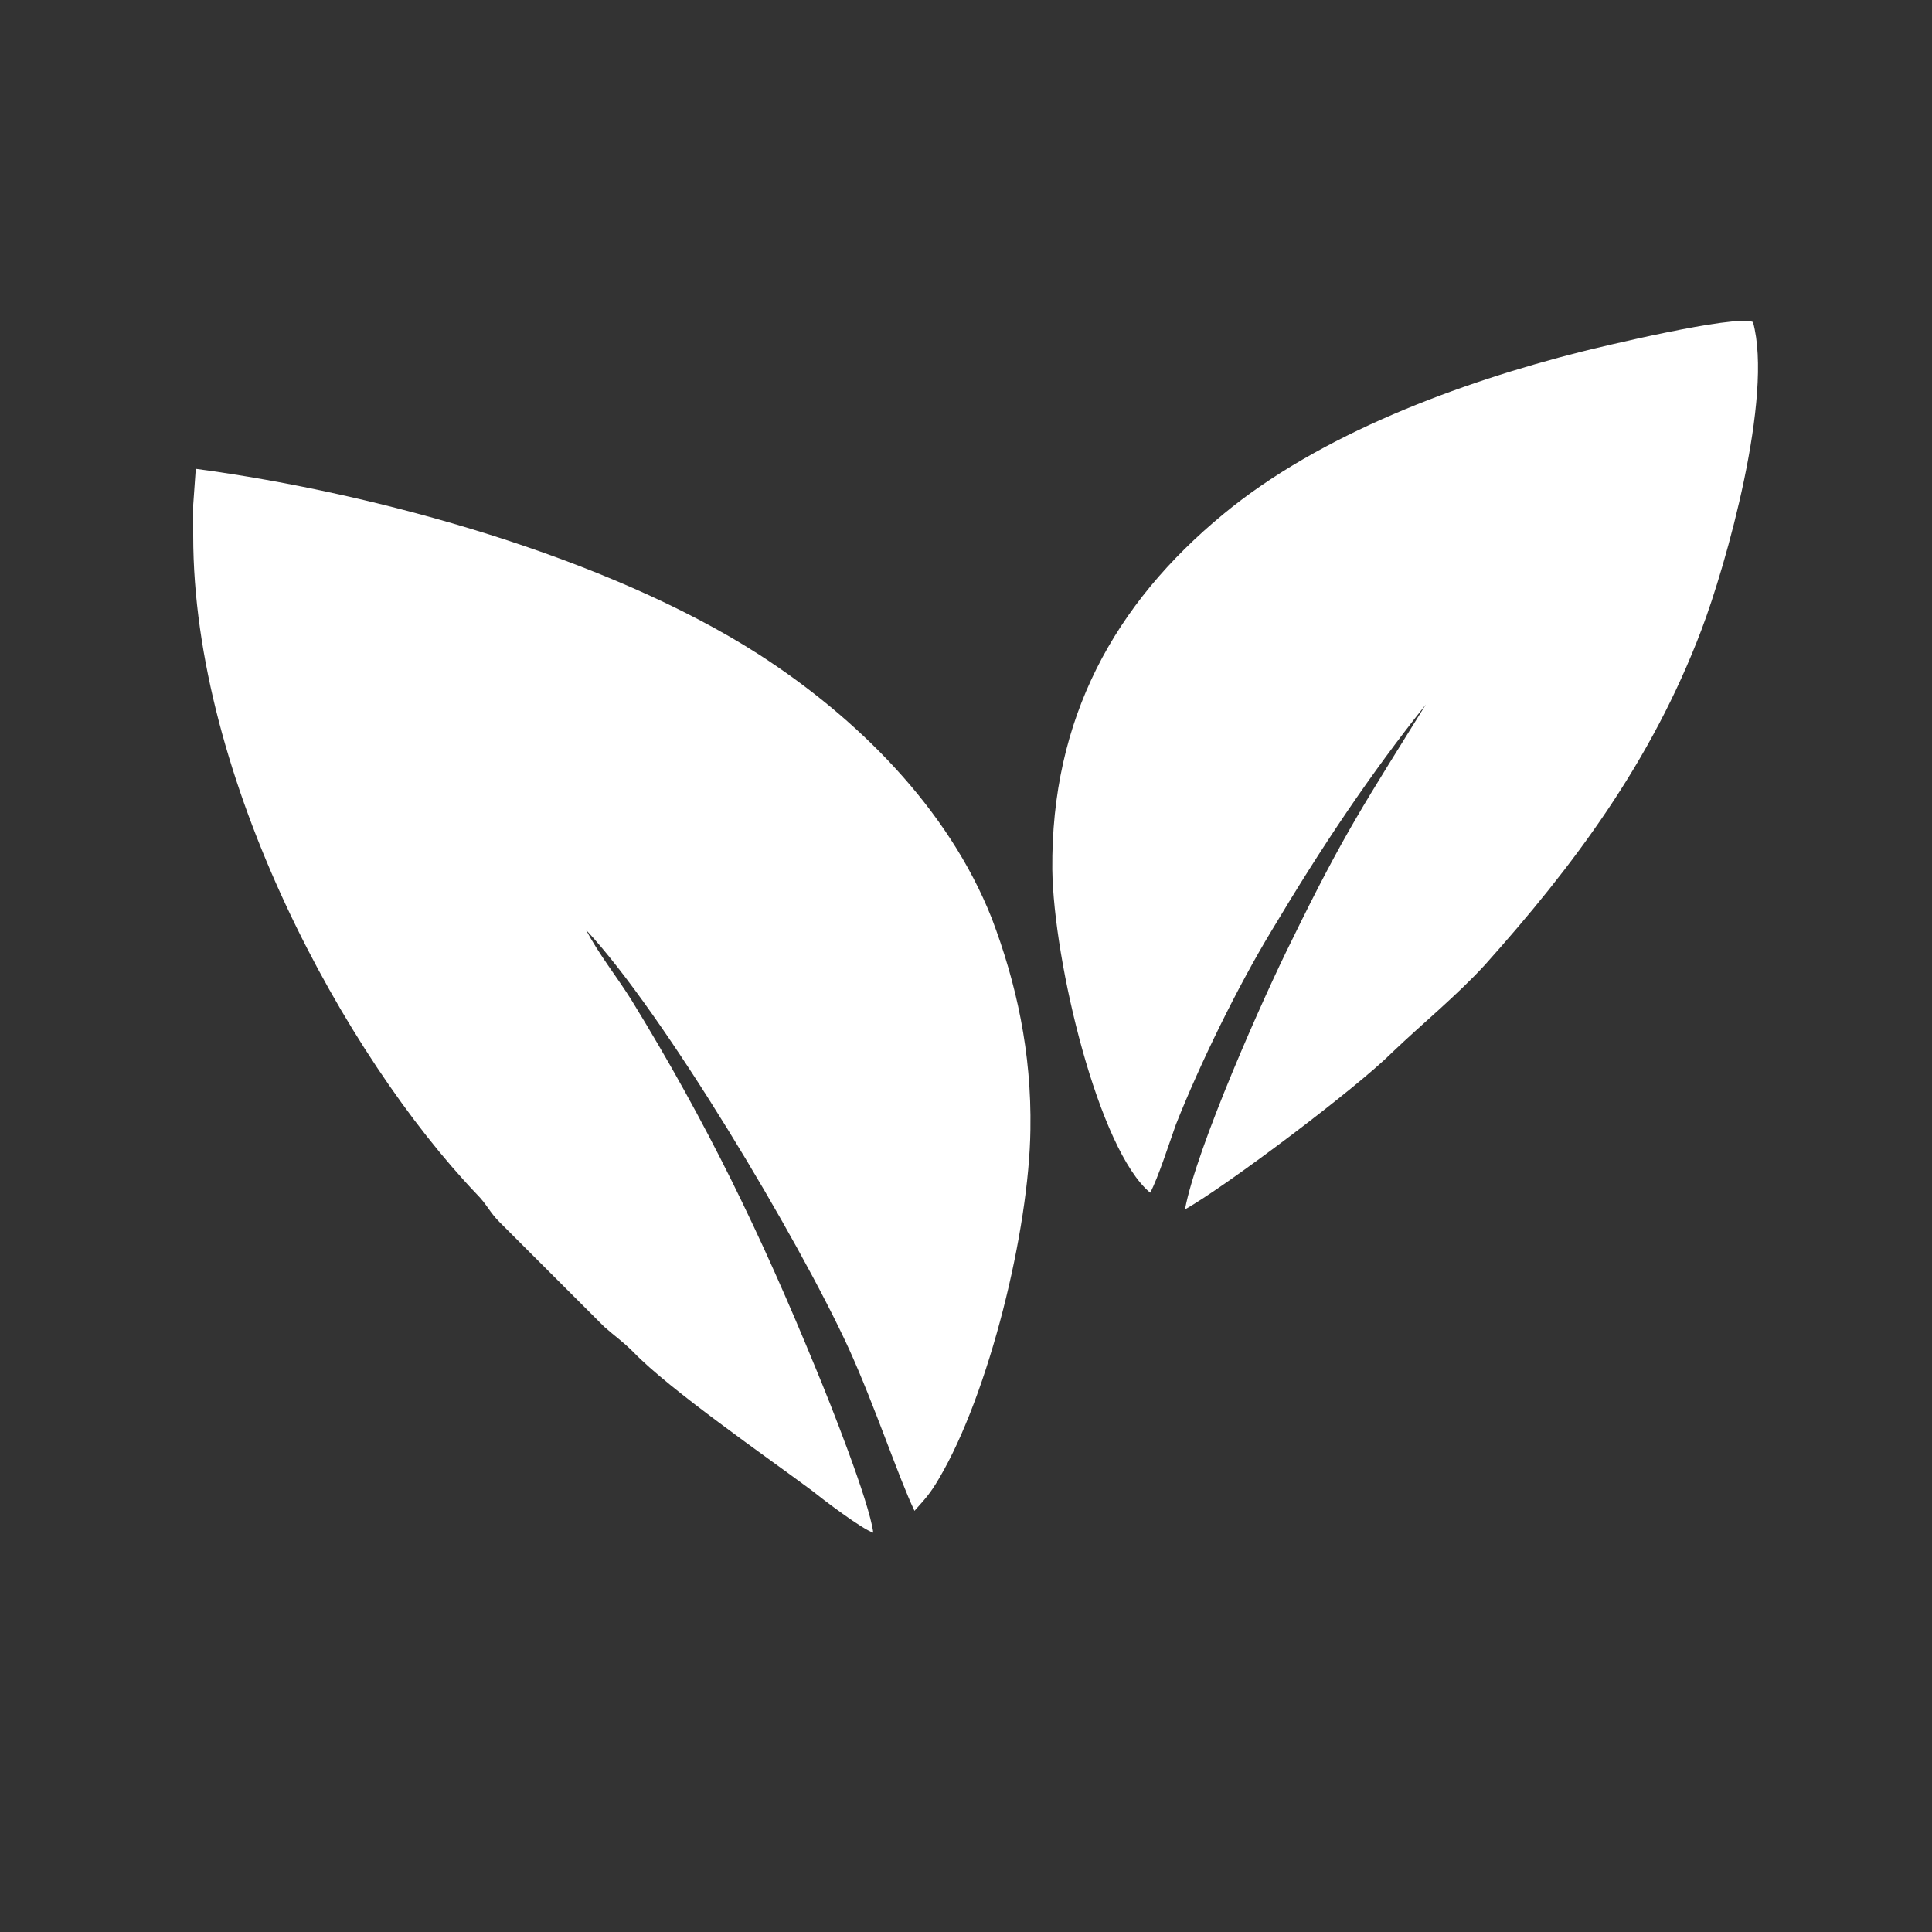
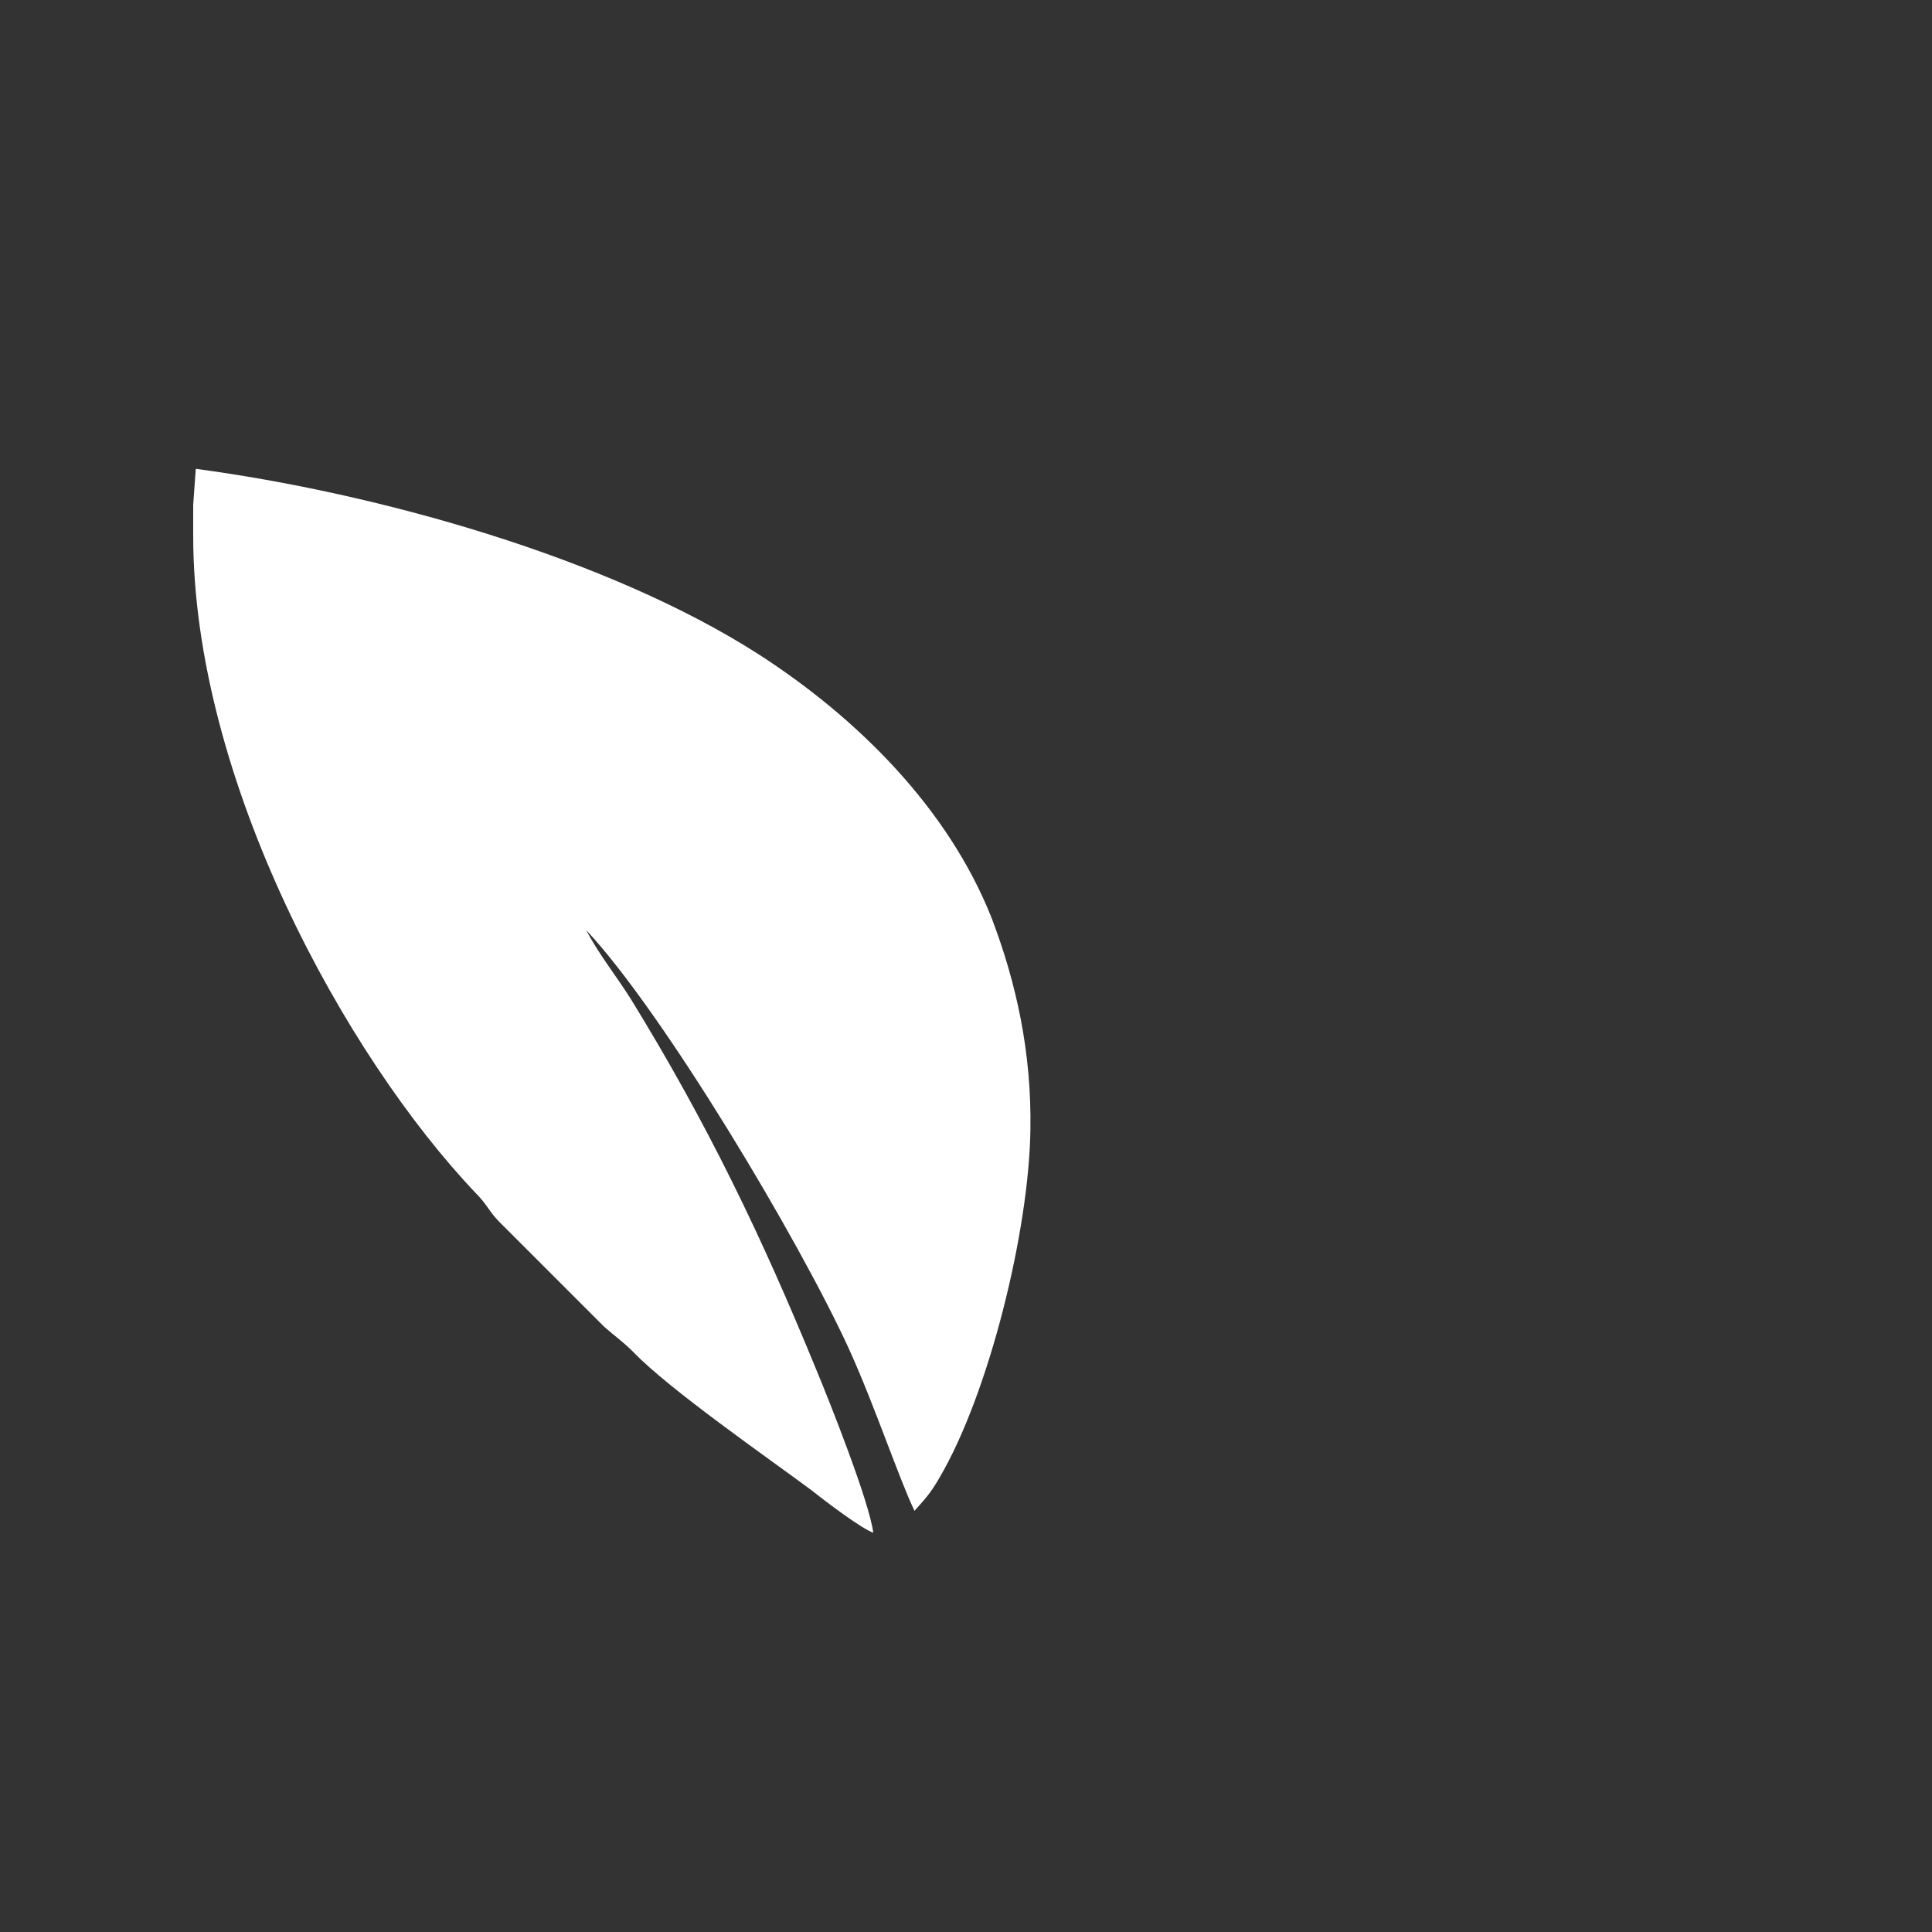
<svg xmlns="http://www.w3.org/2000/svg" id="Layer_1" x="0px" y="0px" viewBox="0 0 150 150" style="enable-background:new 0 0 150 150;" xml:space="preserve">
  <rect x="0" y="0" width="150" height="150" fill="#333333" stroke="none" />
  <style type="text/css">	.st0{fill-rule:evenodd;clip-rule:evenodd;fill:#FFFFFF;}</style>
  <path class="st0" d="M15,39.2l0,2.4C15,60.5,26.8,82,37,92.7c0.8,0.8,1,1.4,1.8,2.2l8.1,8.1c0.9,0.8,1.4,1.1,2.3,2 c2.8,2.9,10.3,8.1,13.8,10.7c1,0.8,3.9,3,4.8,3.3c-0.3-2.4-3.4-10.2-4.4-12.6C59.1,95.9,54.9,87.2,49,77.6c-1.2-1.9-2.5-3.5-3.5-5.4 c6,6.4,16.5,24,20.4,32.5c2,4.4,3.9,10.1,5.1,12.6c0.8-0.9,1.2-1.3,1.9-2.5c3.9-6.6,7-19.3,7.1-27.1c0.1-6-1.1-11.4-3-16.4 c-3.4-8.6-10.5-15.6-18.1-20.5c-11.7-7.5-29.5-12.5-43.7-14.4L15,39.2z" />
-   <path class="st0" d="M89.3,92.6c0.6-1.1,1.5-3.9,2-5.3c1.9-4.8,4.8-10.7,7.4-15c4-6.7,7.7-12.2,12-17.6c-4.7,7.6-6.3,9.9-10.4,18.3 c-2.2,4.4-7.4,16.1-8.3,20.9c3.2-1.8,13.3-9.4,16.1-12.2c2.3-2.2,5-4.4,7.2-6.8c6.8-7.6,12.9-15.7,16.8-26c1.9-5,5.6-18.1,4-23.9 c-1.4-0.6-12.1,2-13.3,2.3c-9.5,2.4-20.3,6.4-27.8,12.6c-8.5,7-13.4,15.9-13.3,27.6C81.8,74.7,85.3,89.3,89.3,92.6z" />
</svg>